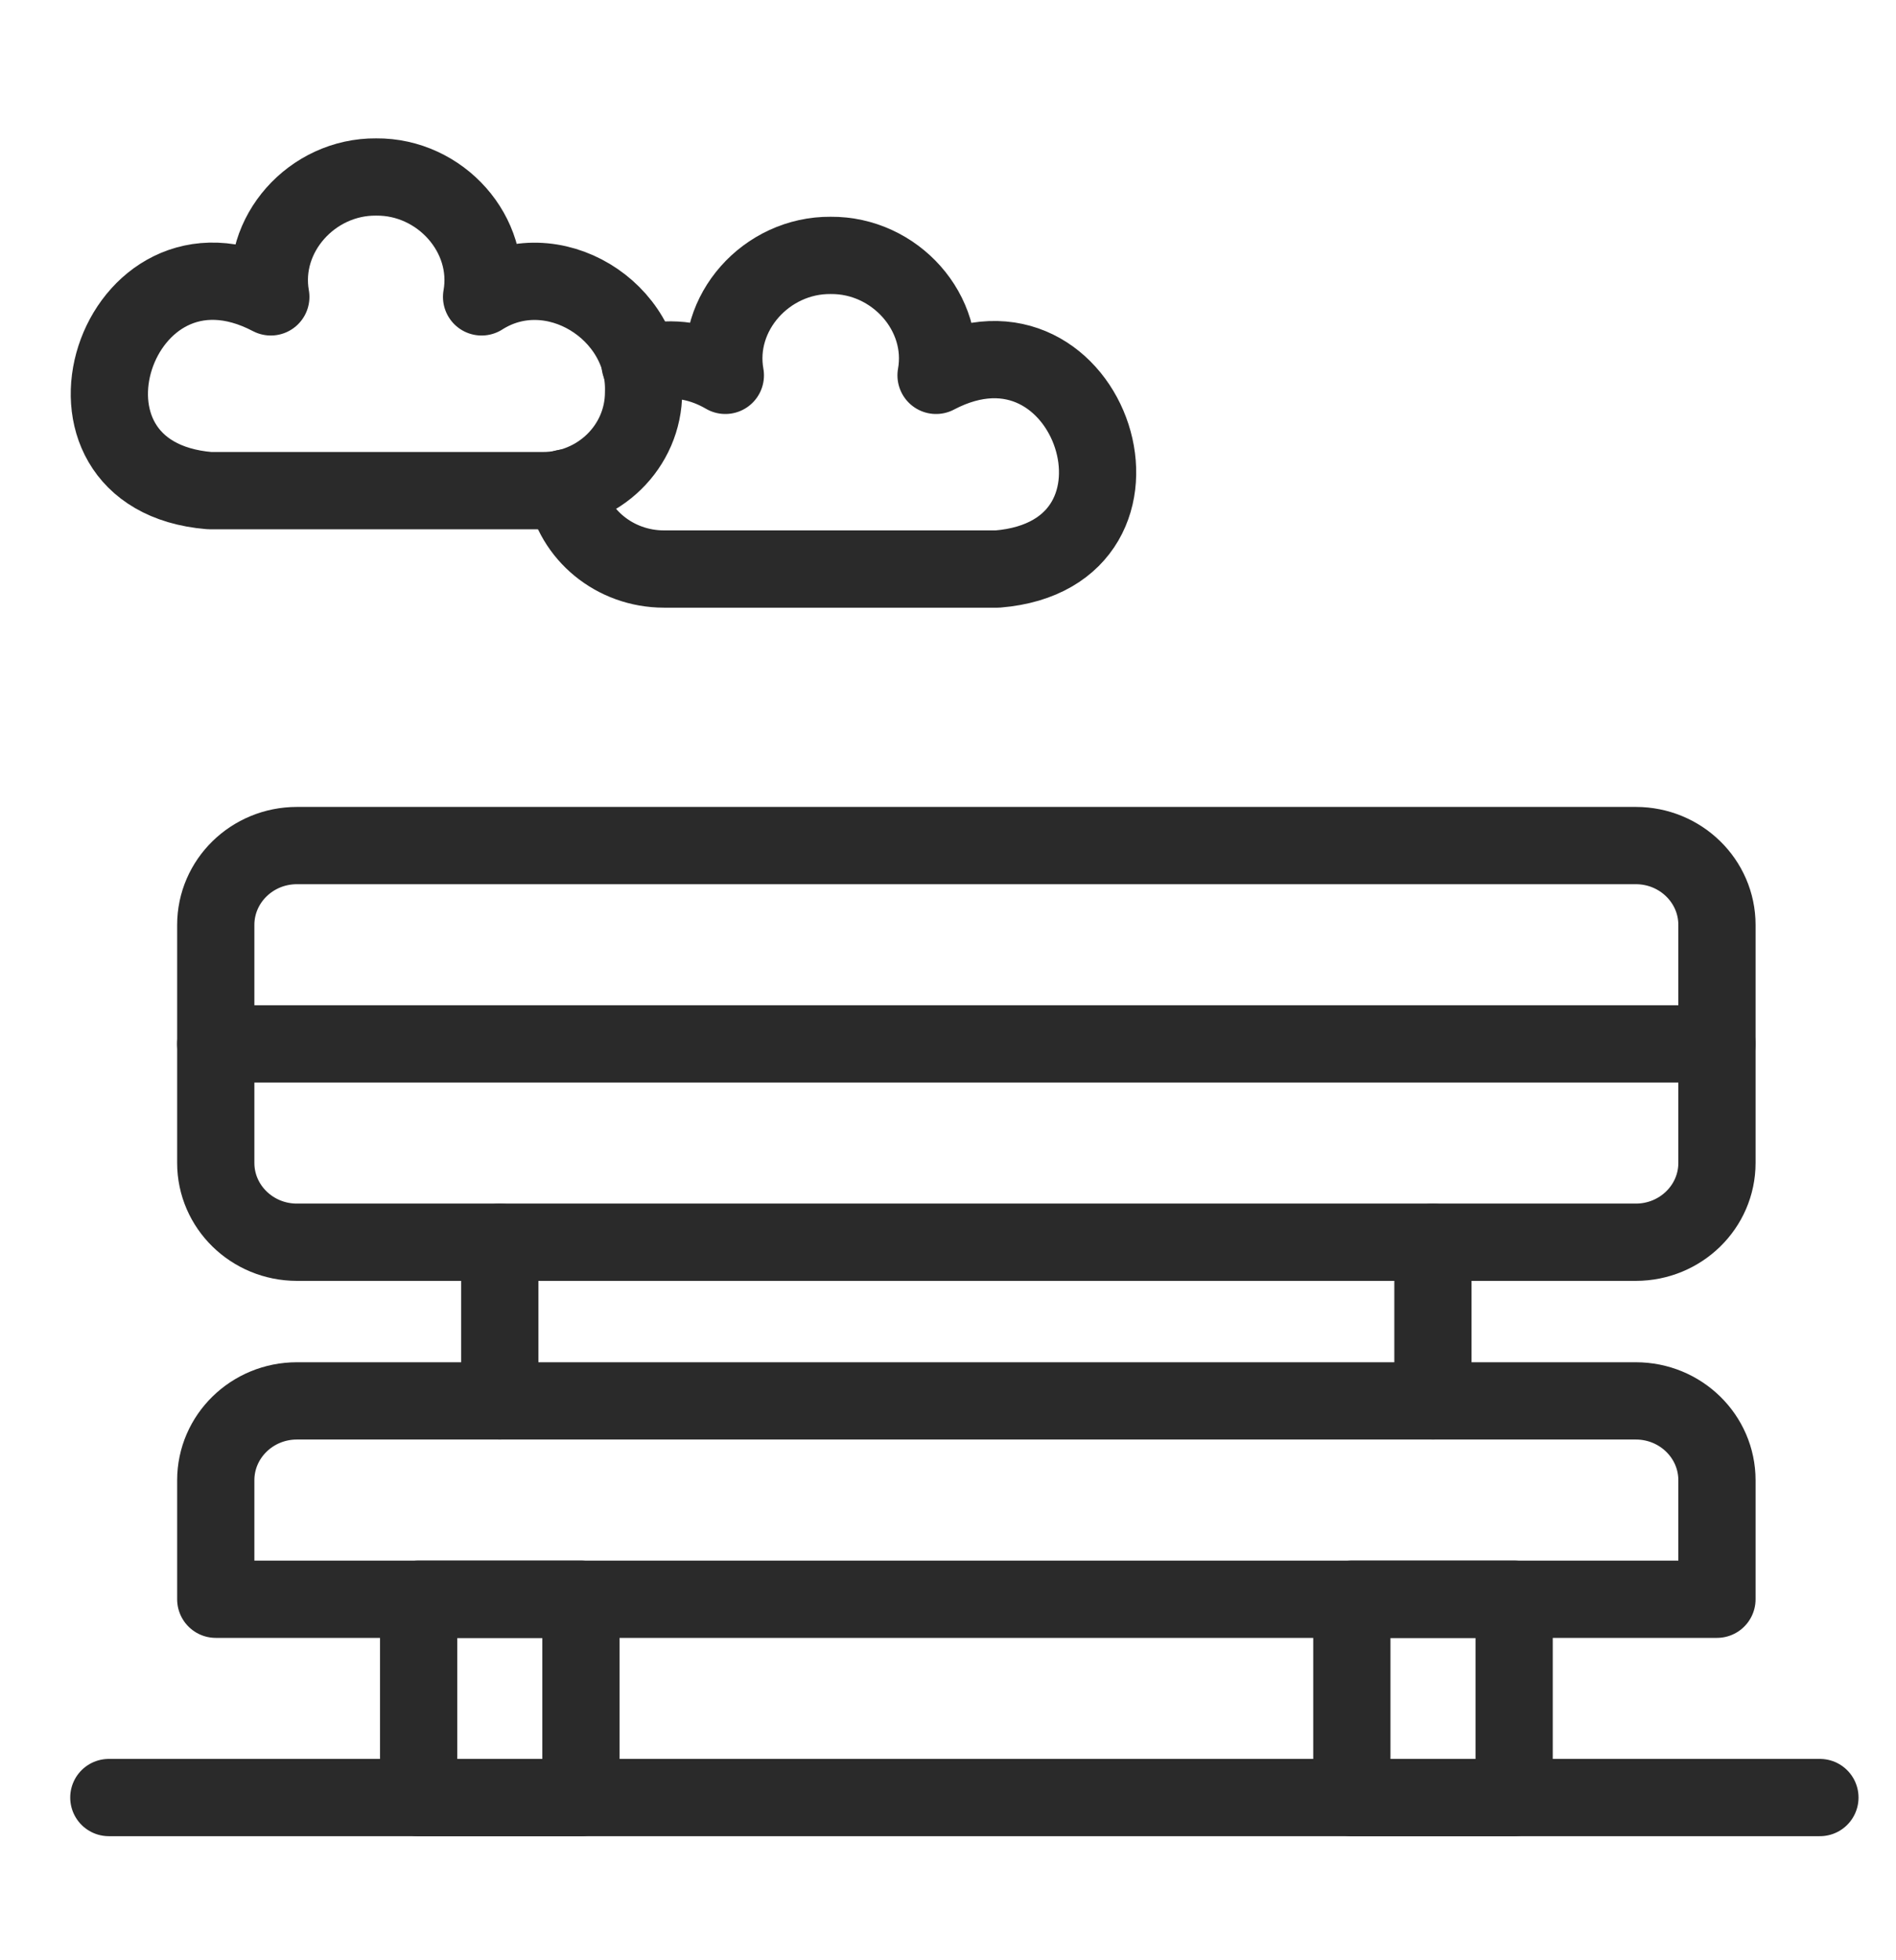
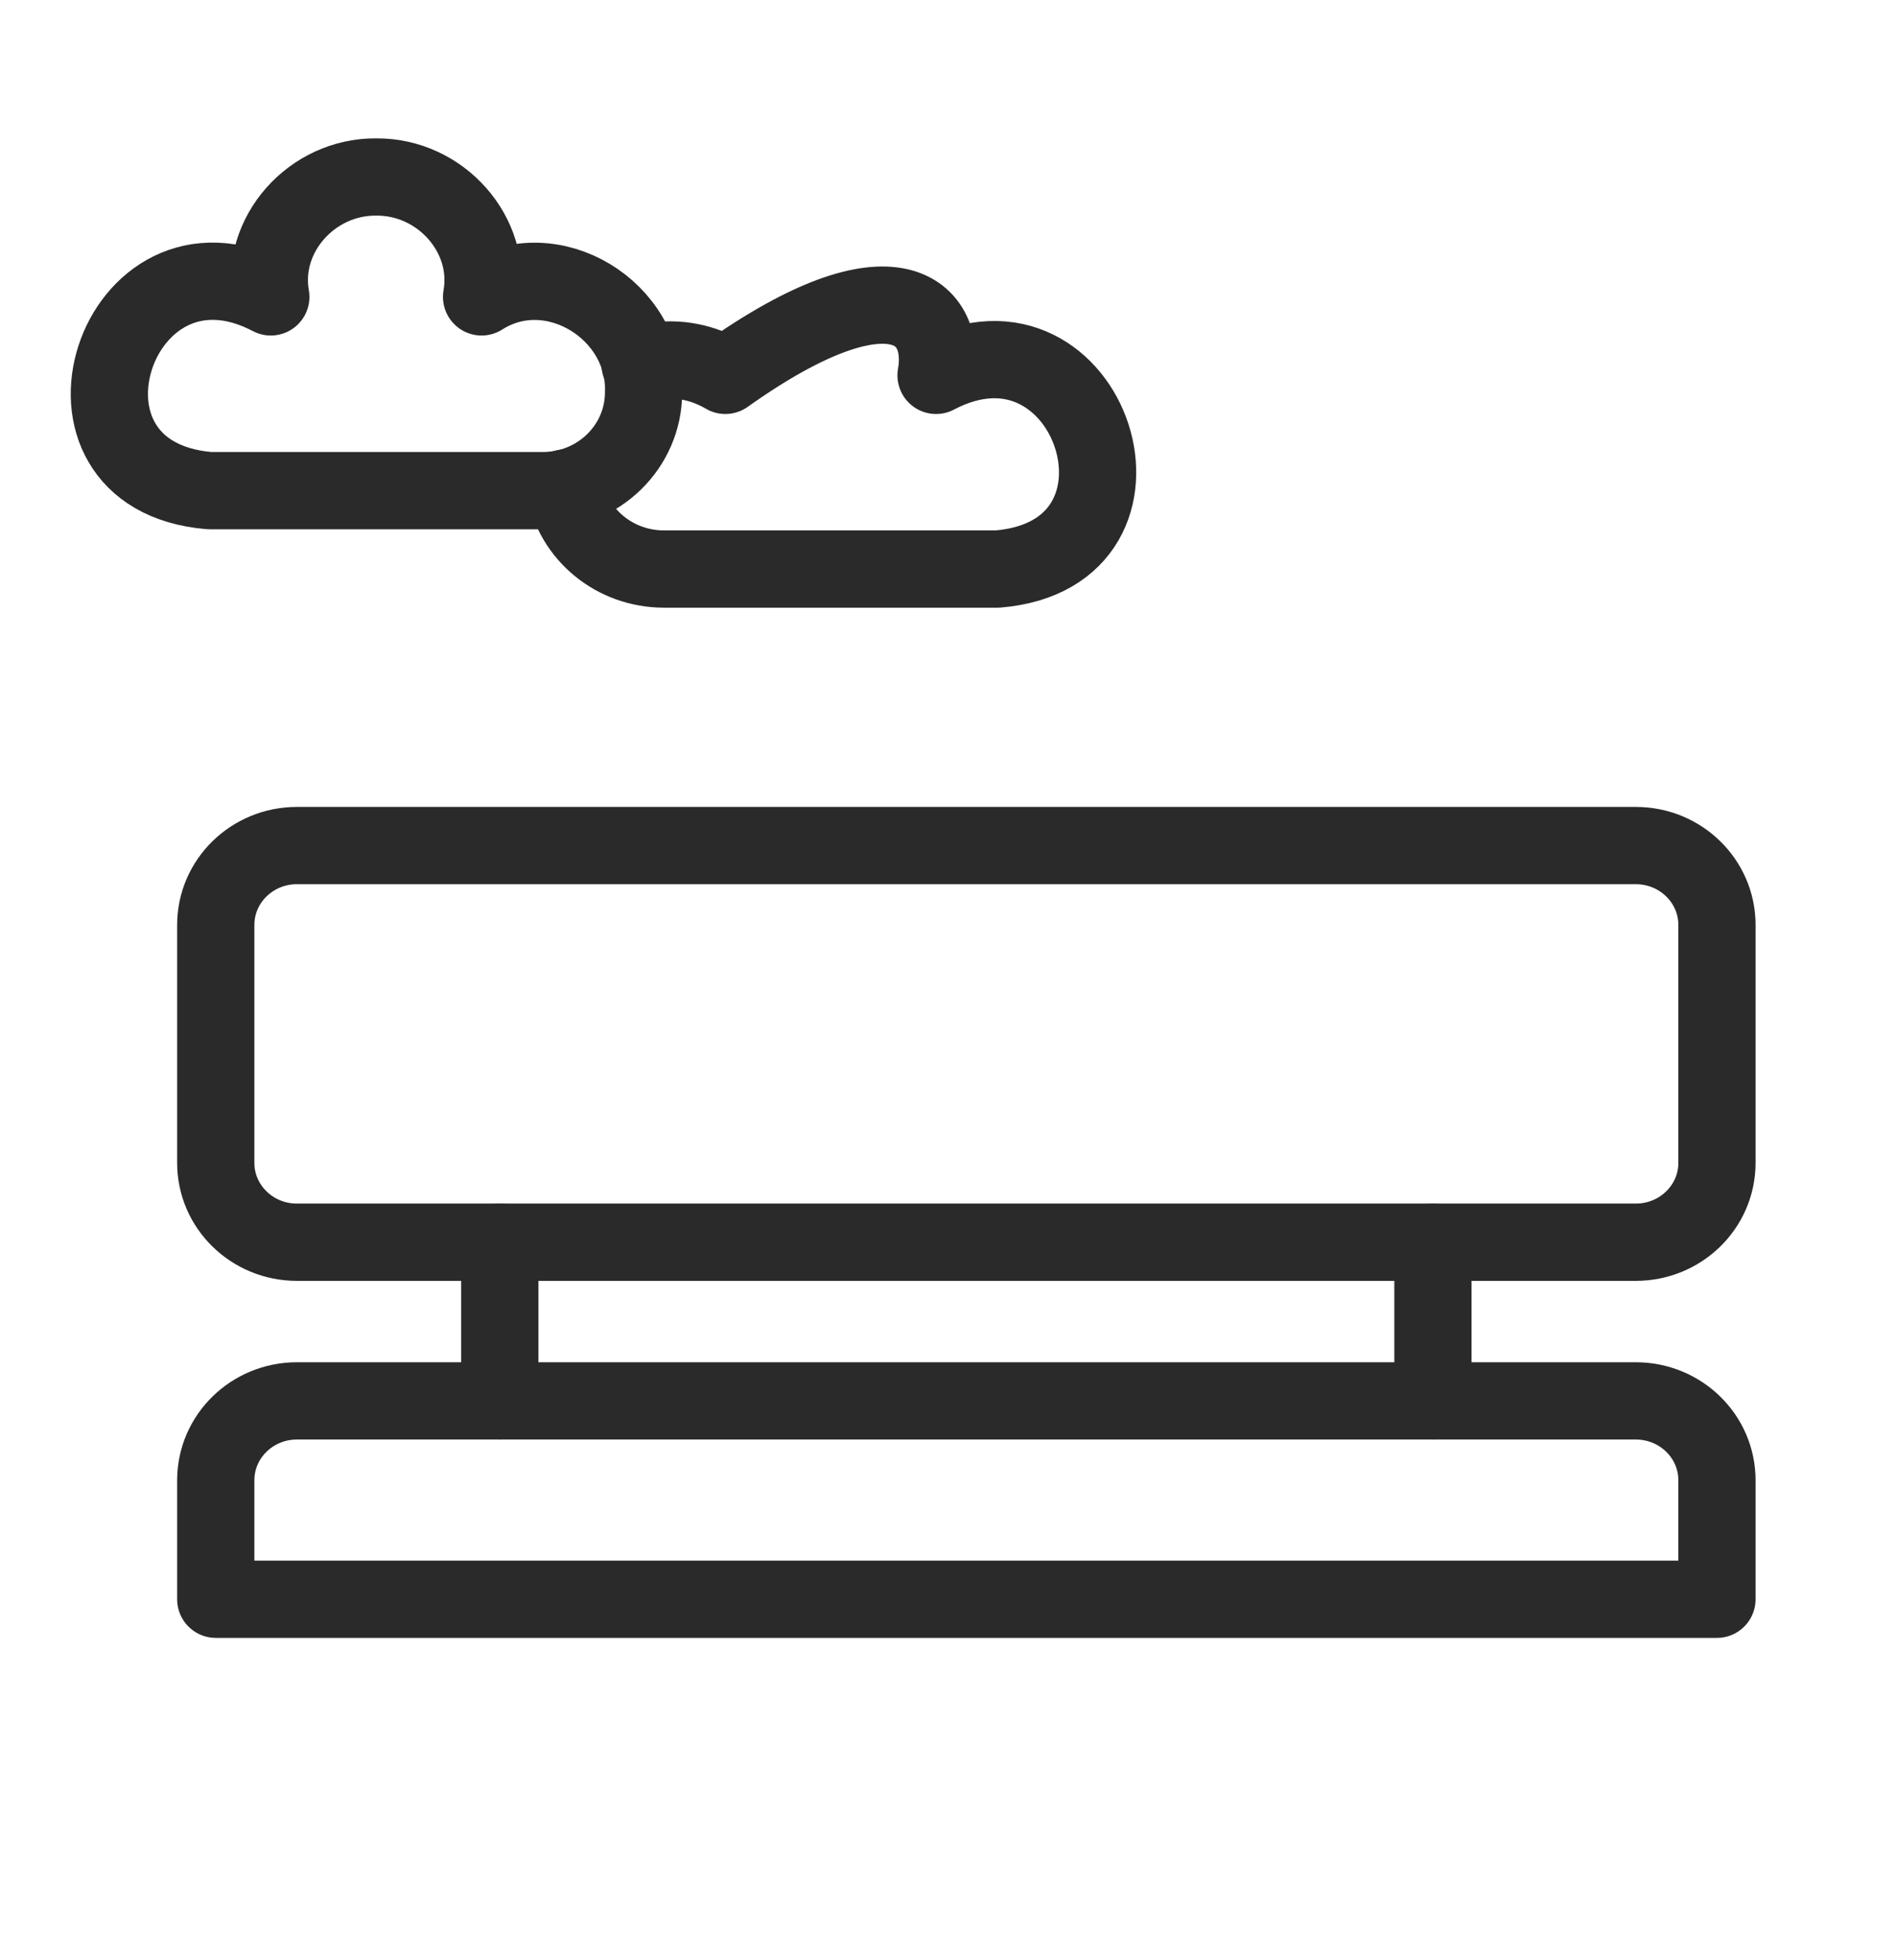
<svg xmlns="http://www.w3.org/2000/svg" width="30" height="31" viewBox="0 0 30 31" fill="none">
  <path d="M7.908 19.645V22.154" stroke="#2A2A2A" stroke-width="1.222" stroke-linecap="round" stroke-linejoin="round" />
  <path d="M22.673 19.645V22.154" stroke="#2A2A2A" stroke-width="1.222" stroke-linecap="round" stroke-linejoin="round" />
  <path d="M25.883 13.372H4.698C3.989 13.372 3.414 13.934 3.414 14.627V18.391C3.414 19.083 3.989 19.645 4.698 19.645H25.883C26.592 19.645 27.167 19.083 27.167 18.391V14.627C27.167 13.934 26.592 13.372 25.883 13.372Z" stroke="#2A2A2A" stroke-width="1.222" stroke-linecap="round" stroke-linejoin="round" />
-   <path d="M9.192 25.291H6.624V28.427H9.192V25.291Z" stroke="#2A2A2A" stroke-width="1.222" stroke-linecap="round" stroke-linejoin="round" />
-   <path d="M23.958 25.291H21.39V28.427H23.958V25.291Z" stroke="#2A2A2A" stroke-width="1.222" stroke-linecap="round" stroke-linejoin="round" />
-   <path d="M3.414 16.509H27.167" stroke="#2A2A2A" stroke-width="1.222" stroke-linecap="round" stroke-linejoin="round" />
-   <path d="M28.796 28.427H1.722" stroke="#2A2A2A" stroke-width="1.222" stroke-linecap="round" stroke-linejoin="round" />
  <path d="M27.167 25.291H3.414V23.409C3.414 22.716 3.989 22.154 4.698 22.154H25.883C26.592 22.154 27.167 22.716 27.167 23.409V25.291H27.167Z" stroke="#2A2A2A" stroke-width="1.222" stroke-linecap="round" stroke-linejoin="round" />
  <path d="M10.183 6.204C10.225 4.911 8.735 3.985 7.62 4.695C7.795 3.711 6.97 2.79 5.952 2.799C4.935 2.79 4.11 3.711 4.285 4.695C1.837 3.411 0.489 7.524 3.314 7.759H8.591C9.47 7.759 10.183 7.063 10.183 6.204L10.183 6.204Z" stroke="#2A2A2A" stroke-width="1.222" stroke-linecap="round" stroke-linejoin="round" />
-   <path d="M10.128 5.763C10.183 5.747 10.238 5.734 10.293 5.722C10.733 5.639 11.139 5.738 11.477 5.936C11.3 4.951 12.126 4.03 13.144 4.039C14.162 4.03 14.988 4.951 14.811 5.936C17.259 4.648 18.609 8.766 15.784 8.999H10.505C9.727 8.998 9.07 8.456 8.939 7.718" stroke="#2A2A2A" stroke-width="1.222" stroke-linecap="round" stroke-linejoin="round" />
+   <path d="M10.128 5.763C10.183 5.747 10.238 5.734 10.293 5.722C10.733 5.639 11.139 5.738 11.477 5.936C14.162 4.03 14.988 4.951 14.811 5.936C17.259 4.648 18.609 8.766 15.784 8.999H10.505C9.727 8.998 9.07 8.456 8.939 7.718" stroke="#2A2A2A" stroke-width="1.222" stroke-linecap="round" stroke-linejoin="round" />
</svg>